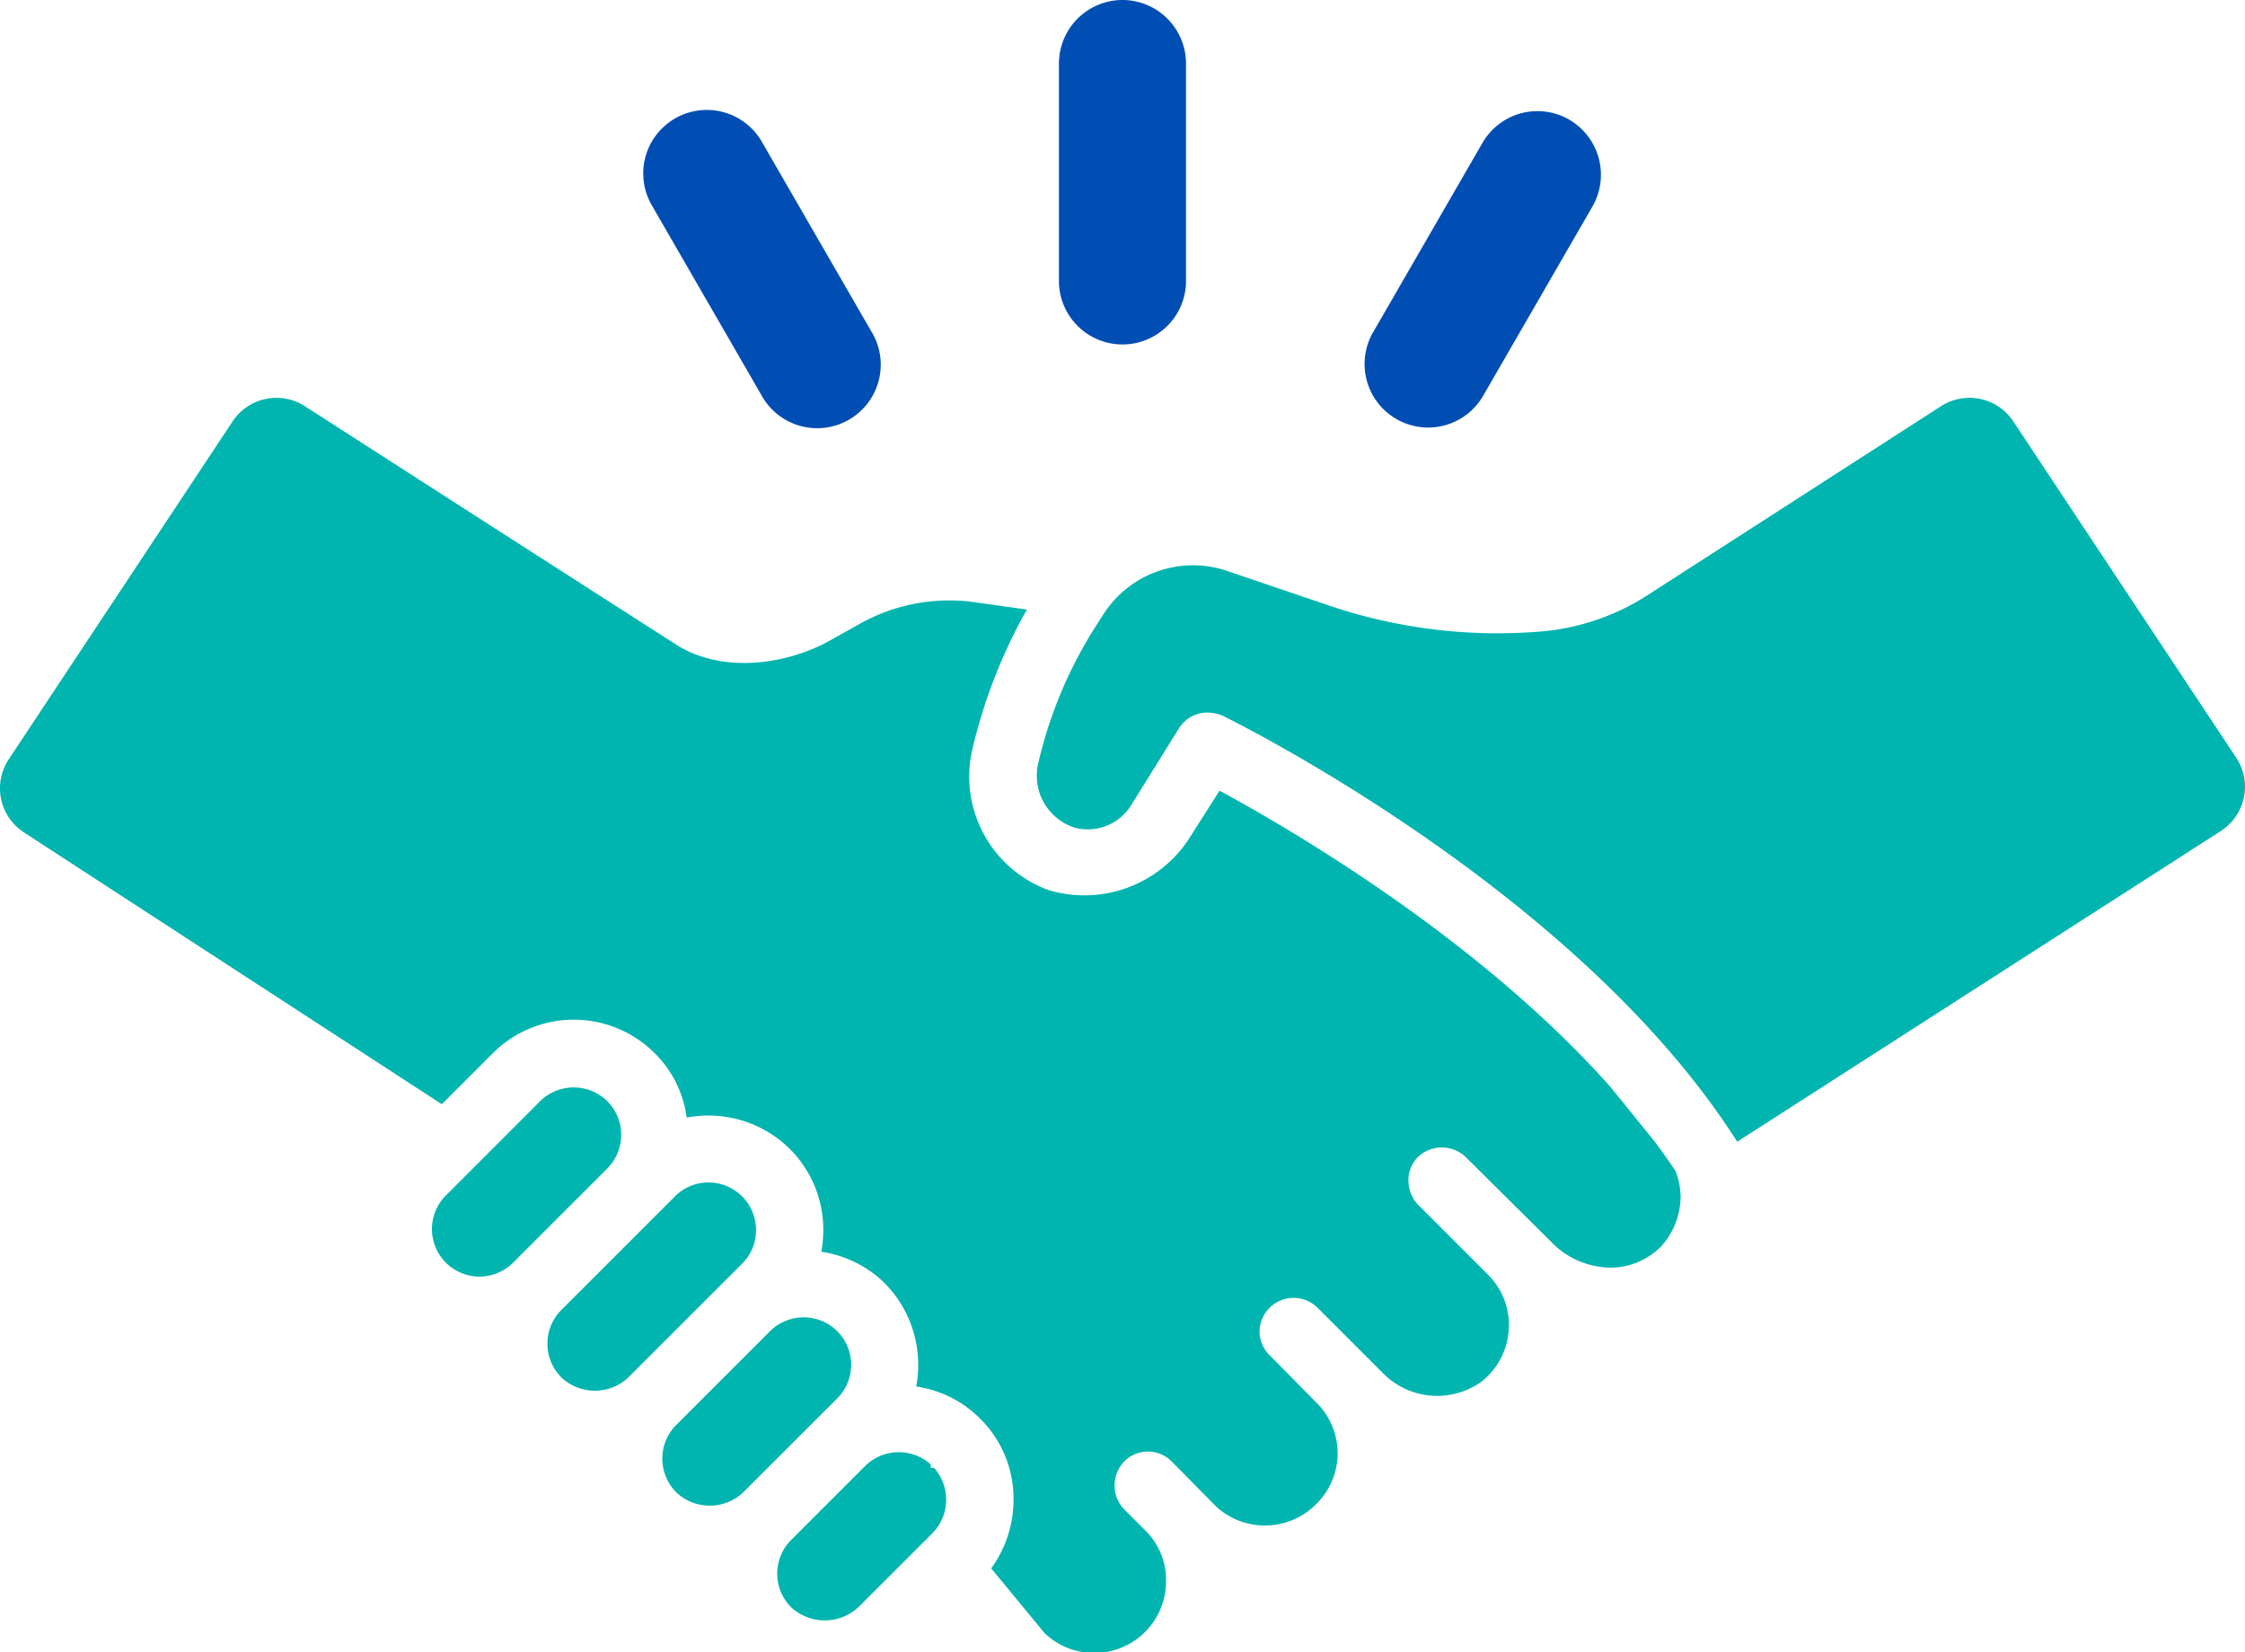
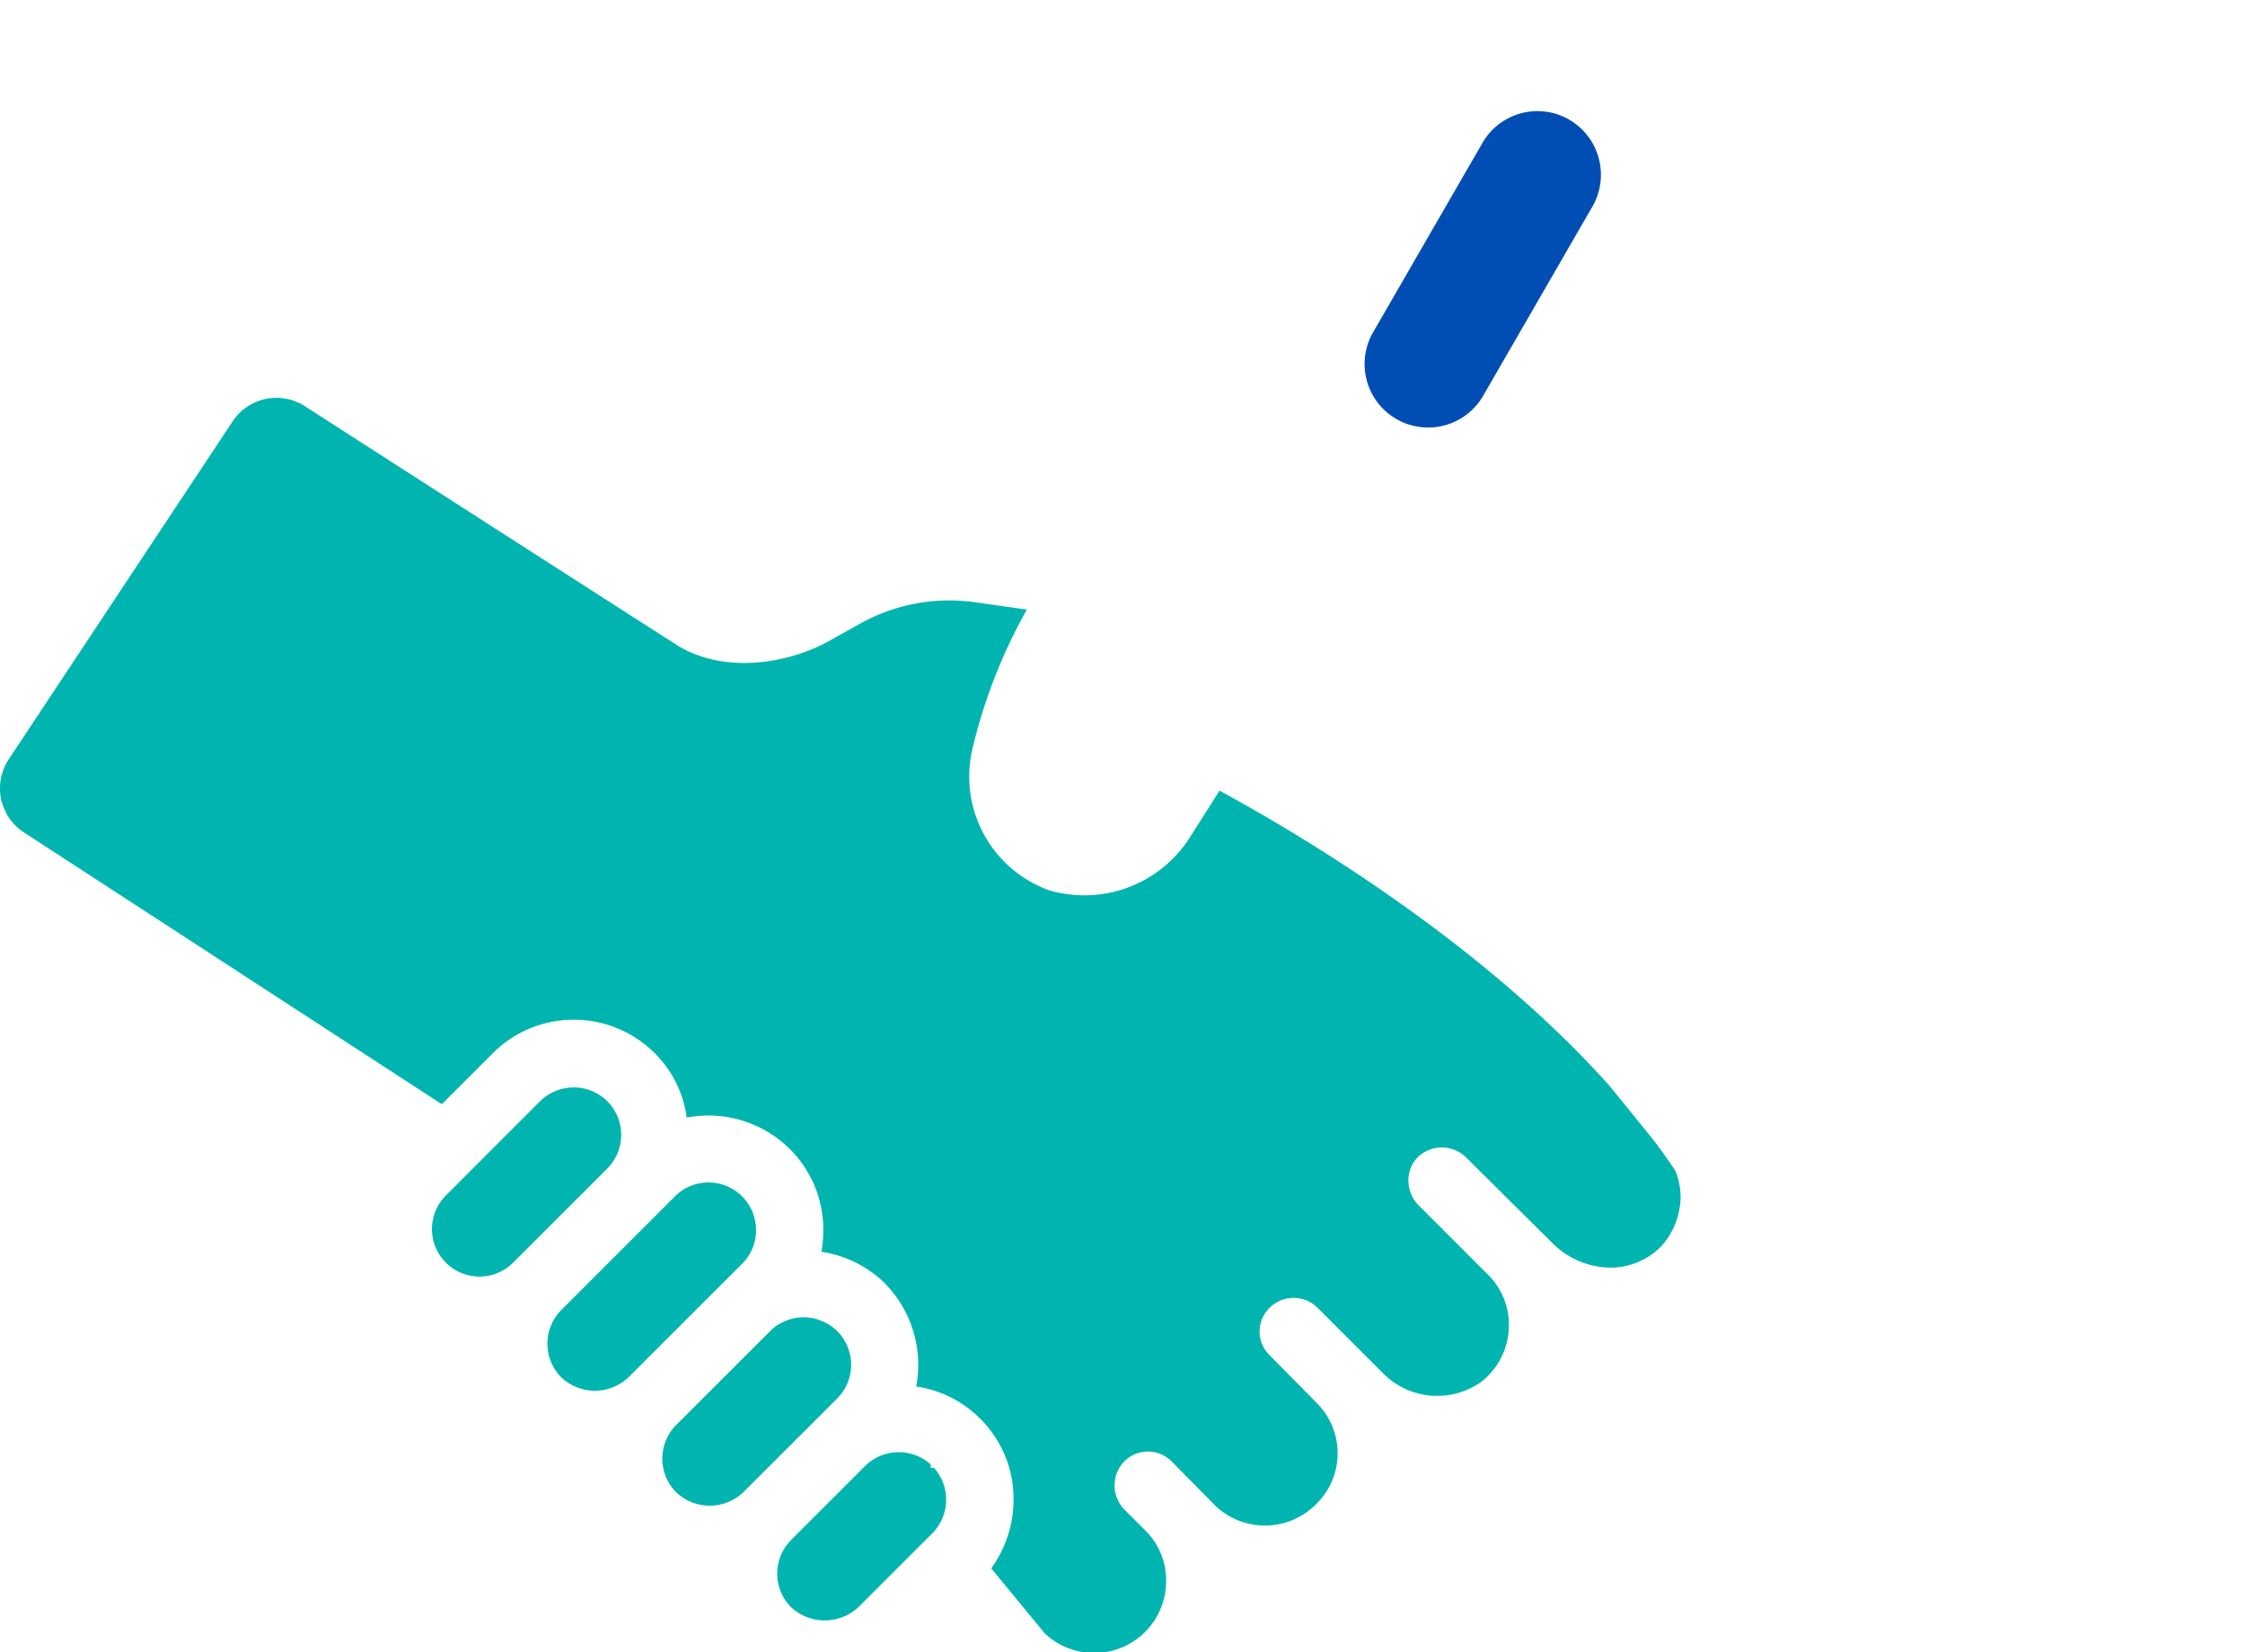
<svg xmlns="http://www.w3.org/2000/svg" width="116.308" height="85.623" viewBox="0 0 116.308 85.623">
  <g id="icon05" transform="translate(-620 -2443.878)">
    <path id="パス_65844" data-name="パス 65844" d="M87.068,71.718a3.9,3.9,0,0,1-.988,2.536,3.7,3.7,0,0,1-2.57,1.121,4.309,4.309,0,0,1-3.031-1.22l-4.547-4.513a1.791,1.791,0,0,0-2.471,0,1.69,1.69,0,0,0-.494,1.218,1.826,1.826,0,0,0,.494,1.252l3.69,3.69a3.648,3.648,0,0,1,1.021,2.537,3.716,3.716,0,0,1-1.45,2.966,3.941,3.941,0,0,1-5.107-.495l-3.36-3.361a1.763,1.763,0,0,0-3,1.252,1.725,1.725,0,0,0,.527,1.218l2.438,2.471a3.678,3.678,0,0,1,.033,5.173,3.738,3.738,0,0,1-5.239.2l-2.306-2.339a1.73,1.73,0,0,0-2.471,0,1.792,1.792,0,0,0,0,2.471l1.186,1.186a3.615,3.615,0,0,1,.989,2.537,3.724,3.724,0,0,1-6.292,2.7l-2.768-3.361A6.036,6.036,0,0,0,52.508,87.4a5.832,5.832,0,0,0-1.648-4.118l-.1-.1a5.834,5.834,0,0,0-3.294-1.647A6.026,6.026,0,0,0,45.853,76.2l-.1-.1a5.968,5.968,0,0,0-3.2-1.548,6.721,6.721,0,0,0,.1-1.121,5.9,5.9,0,0,0-1.746-4.217A6,6,0,0,0,35.573,67.6a5.724,5.724,0,0,0-1.647-3.329,5.928,5.928,0,0,0-8.4,0l-2.636,2.636L1.237,52.82a2.722,2.722,0,0,1-.785-3.785l11.6-17.512a2.722,2.722,0,0,1,3.743-.786c8.827,5.683,18.477,11.872,19.387,12.449,2.406,1.416,5.6.889,7.676-.231L44.568,42A9.475,9.475,0,0,1,50.5,40.895l2.7.38a27.633,27.633,0,0,0-2.834,7.281,6.26,6.26,0,0,0,3.981,7.263A6.474,6.474,0,0,0,61.566,53.2l1.616-2.54C67.2,52.839,76.69,58.44,83.411,65.985l2.108,2.6c.429.527.857,1.153,1.285,1.779a3.789,3.789,0,0,1,.263,1.351" transform="translate(620 2434.189)" fill="#00b5af" />
    <path id="パス_65845" data-name="パス 65845" d="M67.138,111.415v-.173a2.477,2.477,0,0,0-3.4.084l-3.831,3.831a2.468,2.468,0,0,0,0,3.485,2.56,2.56,0,0,0,3.483,0l3.833-3.832a2.477,2.477,0,0,0,.084-3.395Z" transform="translate(601.079 2408.519)" fill="#00b5af" />
    <path id="パス_65846" data-name="パス 65846" d="M59.5,101.055a2.475,2.475,0,0,0-3.483,0l-4.864,4.862a2.475,2.475,0,0,0,0,3.483,2.528,2.528,0,0,0,3.483,0l4.864-4.862a2.467,2.467,0,0,0,0-3.484" transform="translate(603.876 2411.802)" fill="#00b5af" />
    <path id="パス_65847" data-name="パス 65847" d="M52.492,92.525a2.461,2.461,0,0,0-4.2-1.742L42.4,96.675a2.476,2.476,0,0,0,0,3.484,2.531,2.531,0,0,0,3.485,0l5.893-5.892a2.443,2.443,0,0,0,.716-1.742" transform="translate(606.676 2415.087)" fill="#00b5af" />
    <path id="パス_65848" data-name="パス 65848" d="M41.99,83.543a2.477,2.477,0,0,0-3.485,0l-4.86,4.862a2.463,2.463,0,1,0,3.483,3.483l4.862-4.862a2.469,2.469,0,0,0,0-3.484" transform="translate(609.474 2417.399)" fill="#00b5af" />
-     <path id="パス_65849" data-name="パス 65849" d="M140.288,52.75l-25.056,16.1C107,55.9,89.3,47.139,88.58,46.777a2.257,2.257,0,0,0-.791-.165,1.737,1.737,0,0,0-1.482.824l-2.5,4.019a2.645,2.645,0,0,1-2.9,1.121,2.828,2.828,0,0,1-1.911-3.229A22.692,22.692,0,0,1,82.155,41.9l.231-.363a5.508,5.508,0,0,1,6.392-2.273l5.337,1.812a27.185,27.185,0,0,0,10.853,1.343,12,12,0,0,0,5.588-1.87l15.235-9.812a2.722,2.722,0,0,1,3.743.784l11.553,17.433a2.722,2.722,0,0,1-.8,3.794" transform="translate(594.768 2434.189)" fill="#00b5af" />
-     <path id="パス_65850" data-name="パス 65850" d="M83.931,0a3.3,3.3,0,0,0-3.292,3.293V14.558a3.292,3.292,0,0,0,6.584,0V3.294A3.3,3.3,0,0,0,83.931,0" transform="translate(594.222 2443.877)" fill="#004eb4" />
-     <path id="パス_65851" data-name="パス 65851" d="M55.18,10.115a3.292,3.292,0,1,0-5.7,3.292l5.631,9.755a3.293,3.293,0,1,0,5.7-3.293Z" transform="translate(604.324 2441.17)" fill="#004eb4" />
    <path id="パス_65852" data-name="パス 65852" d="M114.535,8.908a3.291,3.291,0,0,0-4.5,1.206l-5.632,9.755a3.292,3.292,0,1,0,5.7,3.293l5.632-9.755a3.3,3.3,0,0,0-1.206-4.5" transform="translate(586.766 2441.171)" fill="#004eb4" />
  </g>
</svg>